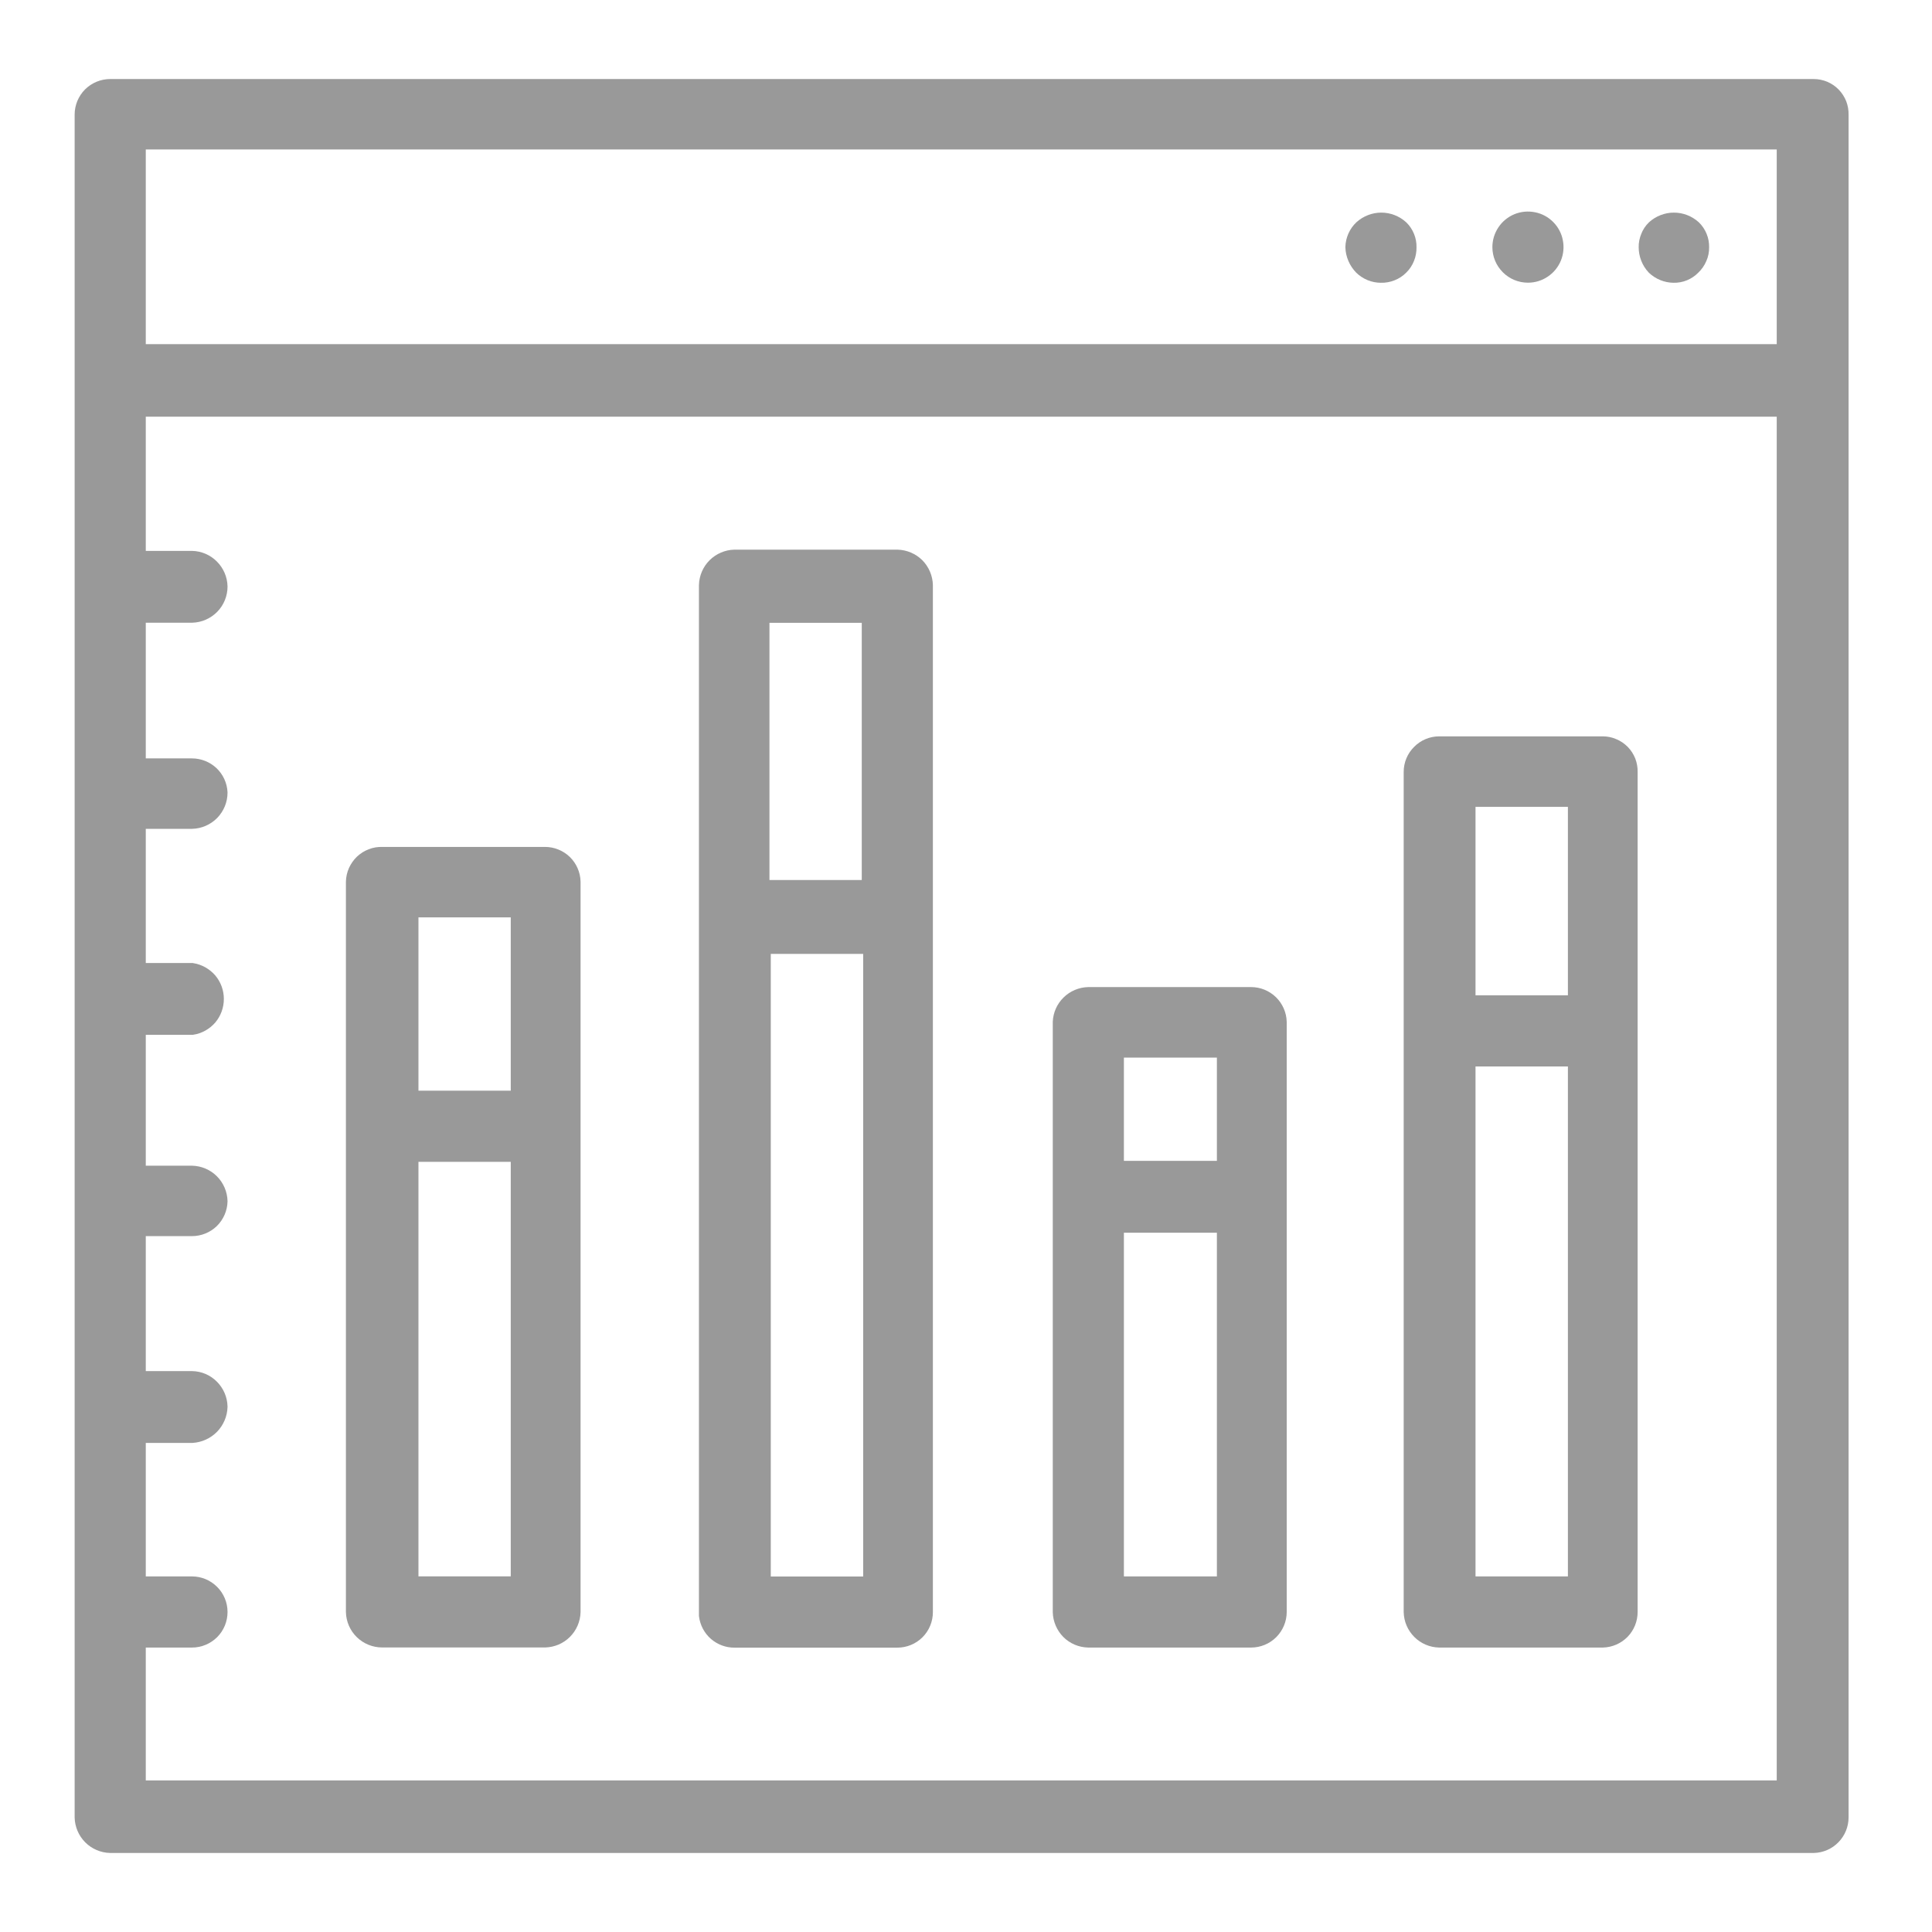
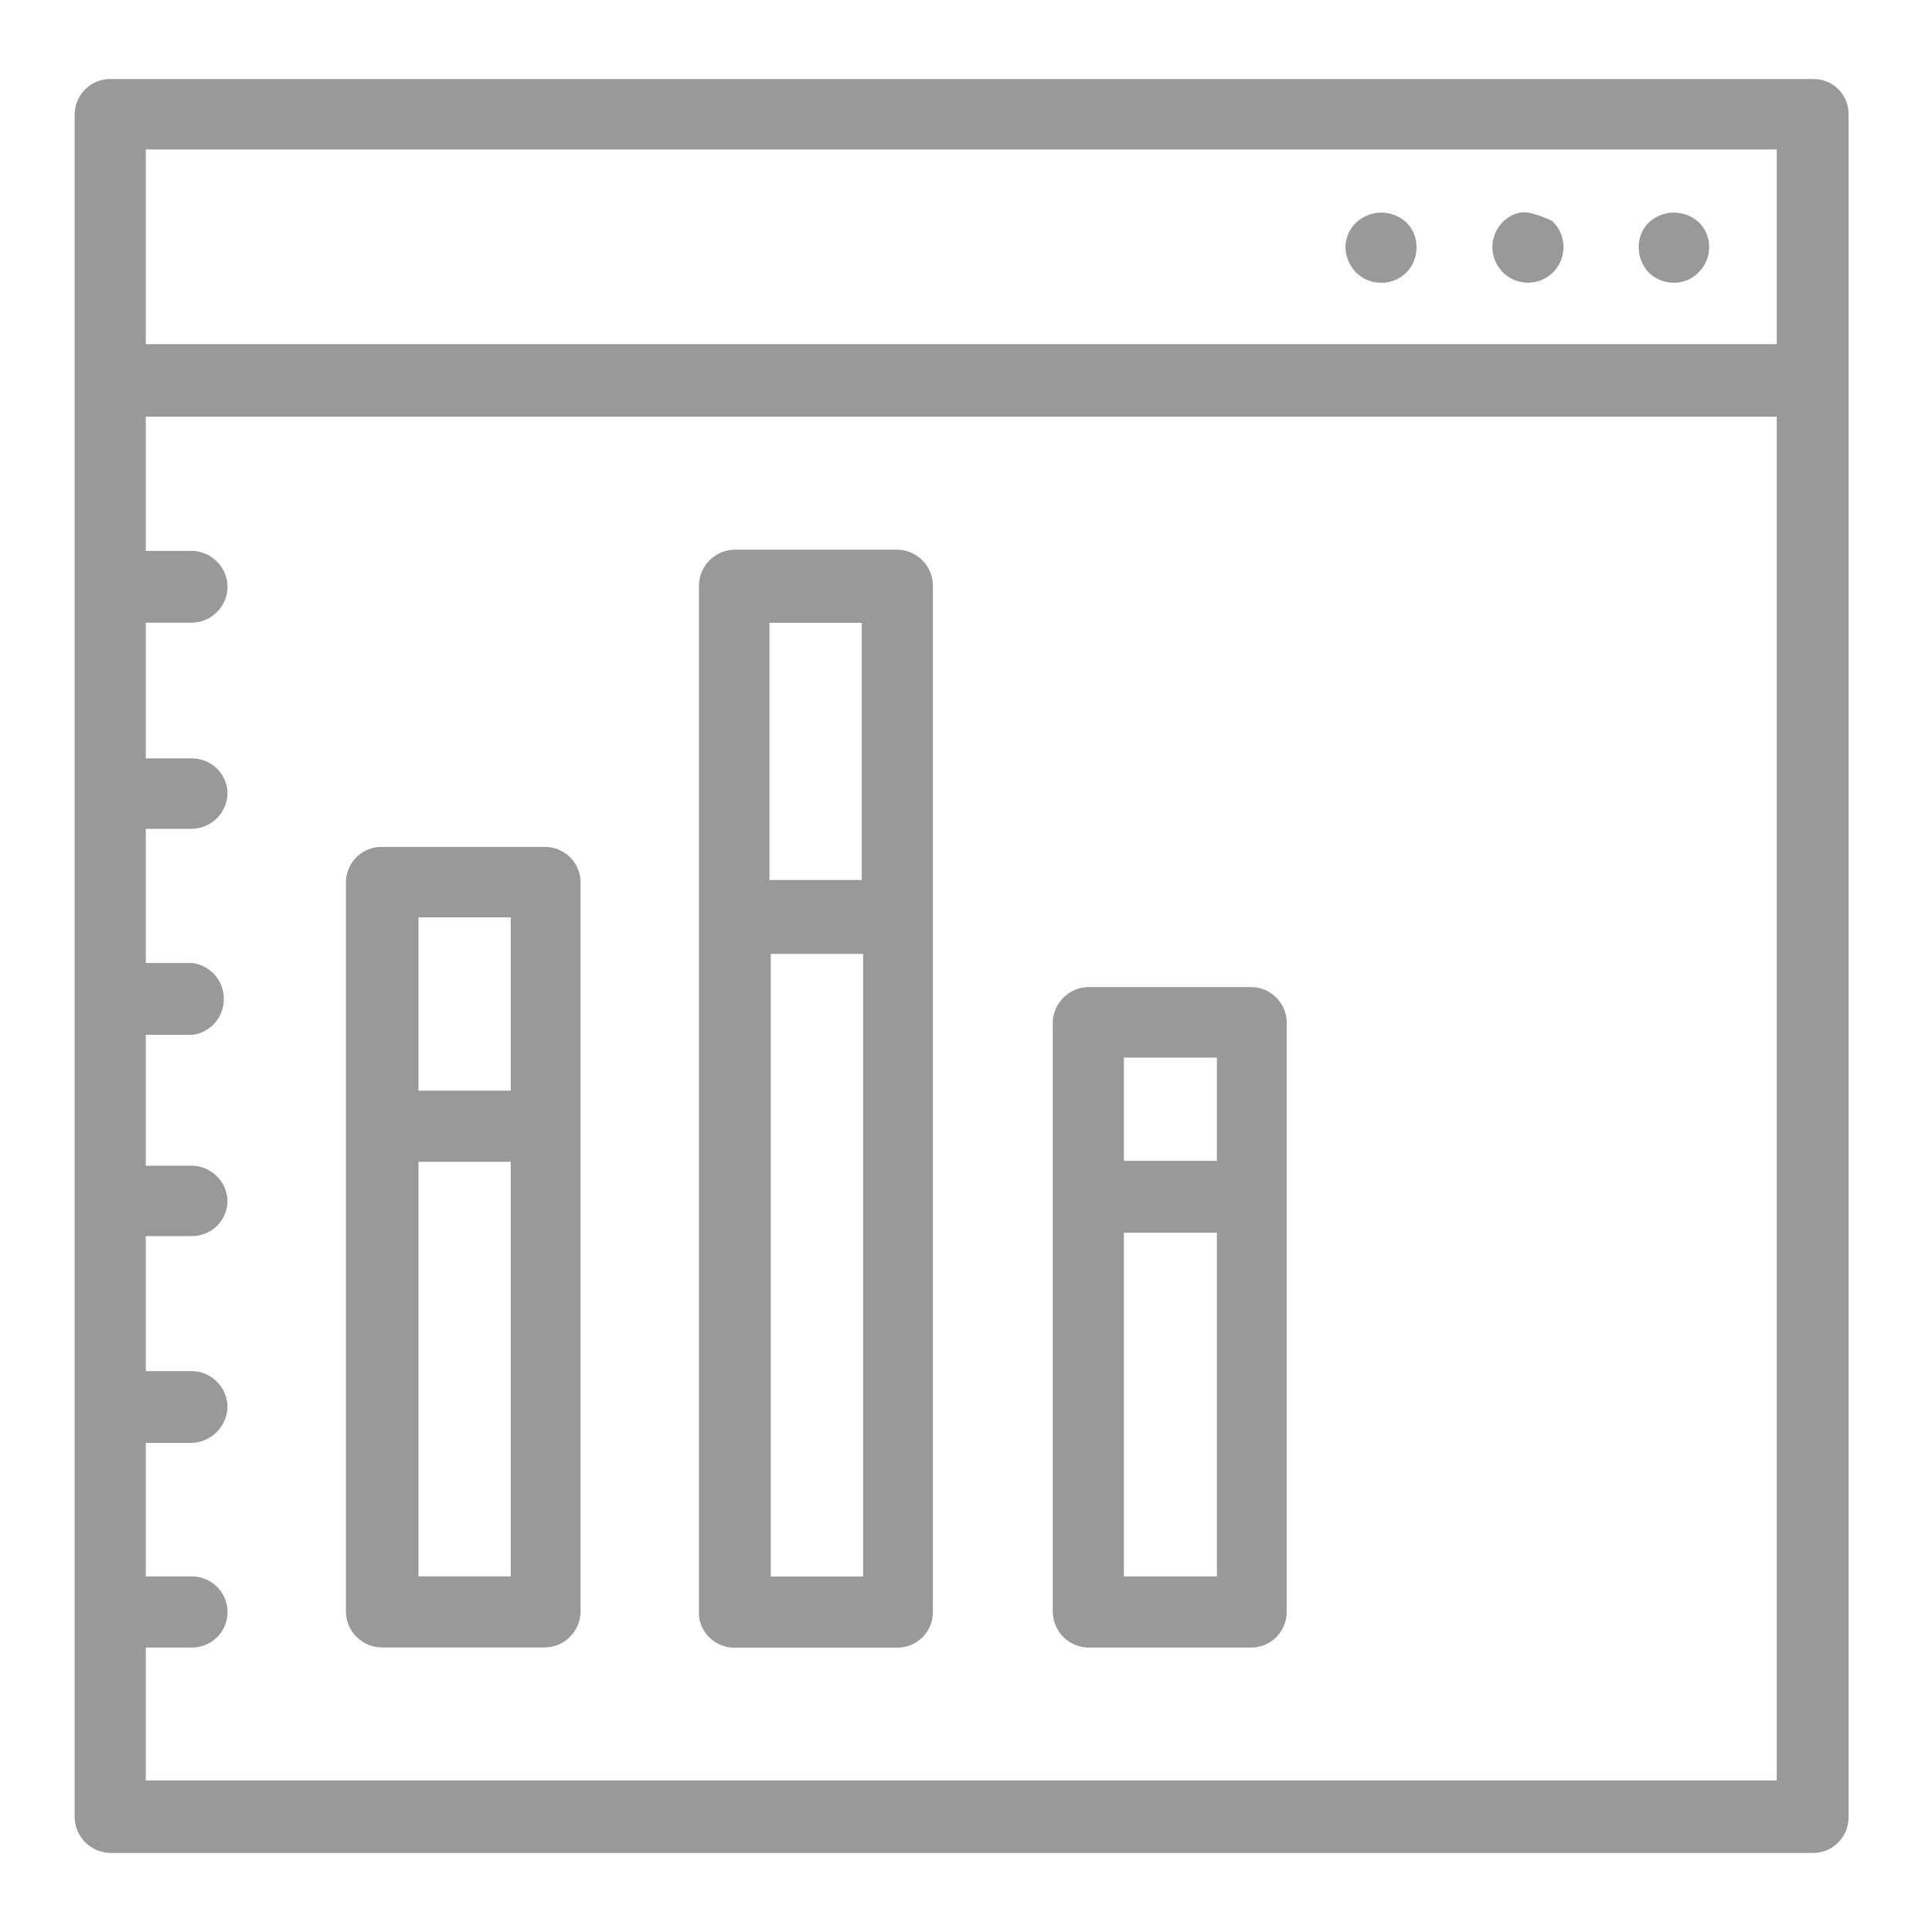
<svg xmlns="http://www.w3.org/2000/svg" width="22" height="22" viewBox="0 0 22 22" fill="none">
  <path d="M20.653 1H1.255C1.174 1 1.097 1.032 1.039 1.089C0.982 1.147 0.95 1.224 0.95 1.305V20.695C0.952 20.775 0.985 20.852 1.042 20.909C1.098 20.965 1.175 20.998 1.255 21H20.653C20.732 20.998 20.808 20.965 20.863 20.908C20.919 20.851 20.95 20.774 20.95 20.695V1.305C20.951 1.265 20.944 1.226 20.93 1.189C20.915 1.152 20.893 1.118 20.866 1.09C20.838 1.061 20.805 1.039 20.768 1.023C20.732 1.008 20.692 1 20.653 1ZM1.56 1.602H20.332V4.019H1.56V1.602ZM20.332 20.374H1.56V18.661H2.186C2.267 18.661 2.344 18.629 2.402 18.572C2.459 18.515 2.491 18.437 2.491 18.356C2.491 18.275 2.459 18.198 2.402 18.141C2.344 18.083 2.267 18.051 2.186 18.051H1.56V16.331H2.186C2.267 16.326 2.343 16.292 2.4 16.234C2.456 16.176 2.489 16.099 2.491 16.018C2.489 15.937 2.456 15.861 2.399 15.804C2.343 15.747 2.266 15.714 2.186 15.713H1.56V13.976H2.186C2.265 13.976 2.342 13.945 2.399 13.89C2.456 13.834 2.489 13.758 2.491 13.679C2.489 13.599 2.456 13.522 2.399 13.465C2.343 13.409 2.266 13.376 2.186 13.374H1.56V11.684H2.186C2.259 11.673 2.326 11.635 2.375 11.579C2.423 11.522 2.449 11.45 2.449 11.375C2.449 11.301 2.423 11.229 2.375 11.172C2.326 11.116 2.259 11.078 2.186 11.066H1.56V9.338H2.186C2.267 9.336 2.345 9.302 2.402 9.244C2.459 9.185 2.491 9.107 2.491 9.025C2.487 8.947 2.453 8.873 2.396 8.819C2.339 8.766 2.264 8.736 2.186 8.736H1.56V6.991H2.186C2.267 6.989 2.345 6.955 2.402 6.897C2.459 6.839 2.491 6.76 2.491 6.679C2.489 6.598 2.456 6.522 2.399 6.465C2.343 6.408 2.266 6.375 2.186 6.373H1.56V4.645H20.332V20.374Z" fill="#999999" stroke="#999999" stroke-width="0.2" />
  <path d="M19.057 3.12C19.096 3.121 19.136 3.114 19.172 3.099C19.208 3.084 19.241 3.062 19.268 3.034C19.298 3.006 19.322 2.972 19.338 2.934C19.355 2.897 19.363 2.856 19.362 2.815C19.363 2.776 19.356 2.737 19.341 2.701C19.326 2.664 19.304 2.631 19.276 2.604C19.217 2.551 19.141 2.521 19.061 2.521C18.982 2.521 18.905 2.551 18.846 2.604C18.818 2.631 18.796 2.664 18.782 2.701C18.767 2.737 18.759 2.776 18.76 2.815C18.76 2.896 18.791 2.975 18.846 3.034C18.903 3.088 18.979 3.119 19.057 3.12Z" fill="#999999" stroke="#999999" stroke-width="0.2" />
-   <path d="M17.399 3.119C17.46 3.119 17.519 3.101 17.569 3.067C17.619 3.034 17.658 2.986 17.681 2.931C17.704 2.875 17.71 2.813 17.698 2.754C17.687 2.695 17.658 2.641 17.615 2.598C17.572 2.555 17.518 2.526 17.459 2.515C17.4 2.503 17.338 2.509 17.282 2.532C17.227 2.555 17.179 2.594 17.146 2.644C17.112 2.695 17.094 2.753 17.094 2.814C17.094 2.895 17.126 2.972 17.184 3.03C17.241 3.087 17.318 3.119 17.399 3.119Z" fill="#999999" stroke="#999999" stroke-width="0.2" />
+   <path d="M17.399 3.119C17.46 3.119 17.519 3.101 17.569 3.067C17.619 3.034 17.658 2.986 17.681 2.931C17.704 2.875 17.71 2.813 17.698 2.754C17.687 2.695 17.658 2.641 17.615 2.598C17.4 2.503 17.338 2.509 17.282 2.532C17.227 2.555 17.179 2.594 17.146 2.644C17.112 2.695 17.094 2.753 17.094 2.814C17.094 2.895 17.126 2.972 17.184 3.03C17.241 3.087 17.318 3.119 17.399 3.119Z" fill="#999999" stroke="#999999" stroke-width="0.2" />
  <path d="M15.725 3.12C15.766 3.121 15.806 3.114 15.843 3.099C15.881 3.084 15.915 3.062 15.943 3.033C15.972 3.005 15.994 2.971 16.009 2.933C16.024 2.896 16.031 2.855 16.03 2.815C16.031 2.776 16.024 2.737 16.009 2.701C15.994 2.664 15.972 2.631 15.944 2.604C15.885 2.551 15.809 2.521 15.729 2.521C15.65 2.521 15.573 2.551 15.514 2.604C15.485 2.631 15.462 2.664 15.446 2.7C15.43 2.736 15.421 2.775 15.42 2.815C15.423 2.897 15.457 2.975 15.514 3.034C15.571 3.089 15.646 3.12 15.725 3.12Z" fill="#999999" stroke="#999999" stroke-width="0.2" />
  <path d="M4.352 18.66H6.206C6.286 18.658 6.362 18.626 6.419 18.569C6.476 18.512 6.509 18.436 6.511 18.355V10.041C6.509 9.961 6.476 9.886 6.419 9.83C6.362 9.775 6.285 9.744 6.206 9.744H4.352C4.312 9.743 4.272 9.749 4.235 9.764C4.197 9.778 4.163 9.8 4.134 9.827C4.105 9.855 4.082 9.888 4.065 9.925C4.049 9.961 4.04 10.001 4.039 10.041V18.355C4.041 18.437 4.075 18.515 4.134 18.572C4.192 18.628 4.27 18.66 4.352 18.66ZM5.916 18.05H4.665V13.13H5.916V18.05ZM4.665 10.346H5.916V12.52H4.665V10.346Z" fill="#999999" stroke="#999999" stroke-width="0.2" />
-   <path d="M16.389 18.661H18.251C18.33 18.659 18.406 18.626 18.462 18.569C18.517 18.512 18.548 18.436 18.548 18.356V8.79C18.549 8.751 18.542 8.711 18.528 8.674C18.513 8.637 18.492 8.604 18.464 8.575C18.436 8.547 18.403 8.524 18.366 8.509C18.33 8.493 18.291 8.485 18.251 8.485H16.389C16.308 8.485 16.231 8.517 16.174 8.575C16.116 8.632 16.084 8.709 16.084 8.79V18.356C16.086 18.437 16.119 18.513 16.176 18.57C16.233 18.627 16.309 18.659 16.389 18.661ZM17.954 18.051H16.702V12.044H17.954V18.051ZM16.702 9.088H17.954V11.434H16.702V9.088Z" fill="#999999" stroke="#999999" stroke-width="0.2" />
  <path d="M12.393 18.661H14.246C14.327 18.661 14.405 18.629 14.462 18.572C14.519 18.515 14.552 18.437 14.552 18.356V11.637C14.55 11.558 14.516 11.482 14.46 11.427C14.402 11.371 14.326 11.34 14.246 11.34H12.393C12.314 11.342 12.238 11.374 12.182 11.429C12.125 11.484 12.092 11.559 12.088 11.637V18.356C12.09 18.436 12.123 18.513 12.179 18.57C12.236 18.627 12.312 18.659 12.393 18.661ZM13.957 18.051H12.698V13.937H13.957V18.051ZM12.698 11.943H13.957V13.319H12.698V11.943Z" fill="#999999" stroke="#999999" stroke-width="0.2" />
  <path d="M8.364 18.662H10.218C10.299 18.662 10.377 18.63 10.434 18.573C10.491 18.516 10.523 18.438 10.523 18.357V6.664C10.521 6.584 10.488 6.507 10.432 6.45C10.375 6.394 10.298 6.361 10.218 6.359H8.364C8.284 6.361 8.208 6.394 8.151 6.45C8.094 6.507 8.061 6.584 8.059 6.664V18.396C8.069 18.47 8.105 18.538 8.161 18.587C8.218 18.636 8.29 18.663 8.364 18.662ZM9.929 18.052H8.677V10.762H9.929V18.052ZM8.662 6.992H9.913V10.121H8.662V6.992Z" fill="#999999" stroke="#999999" stroke-width="0.2" />
</svg>